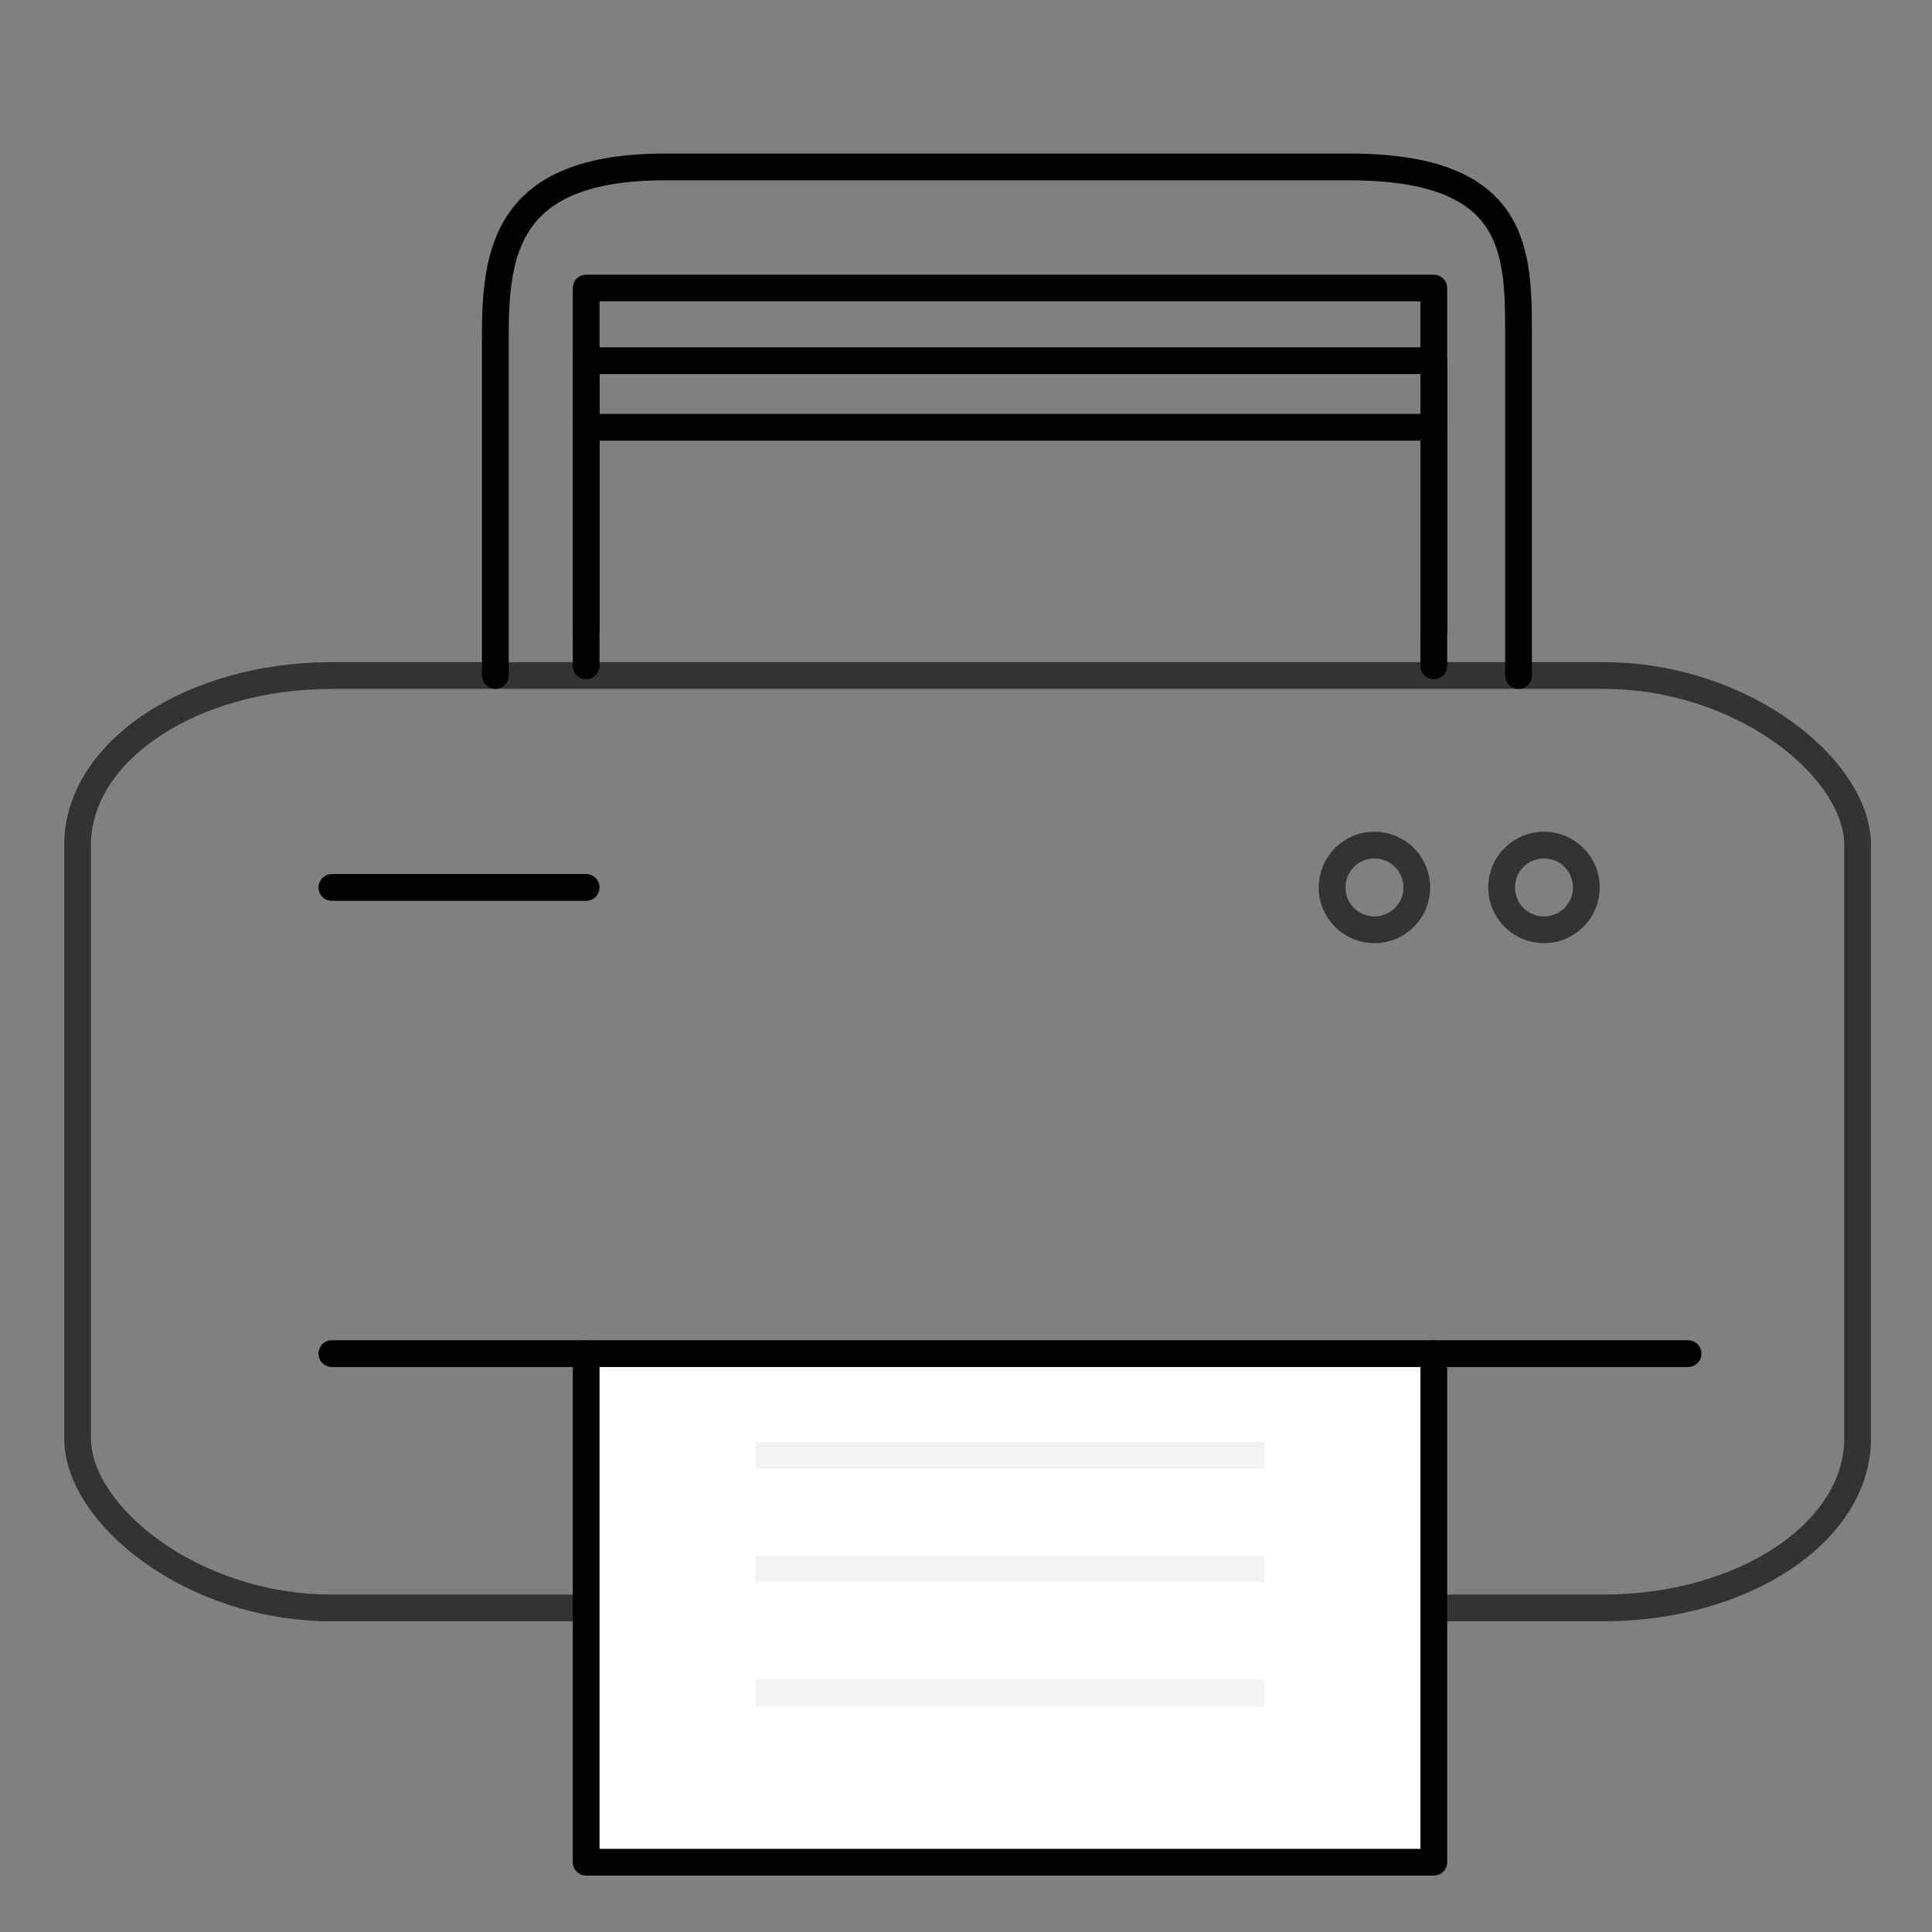
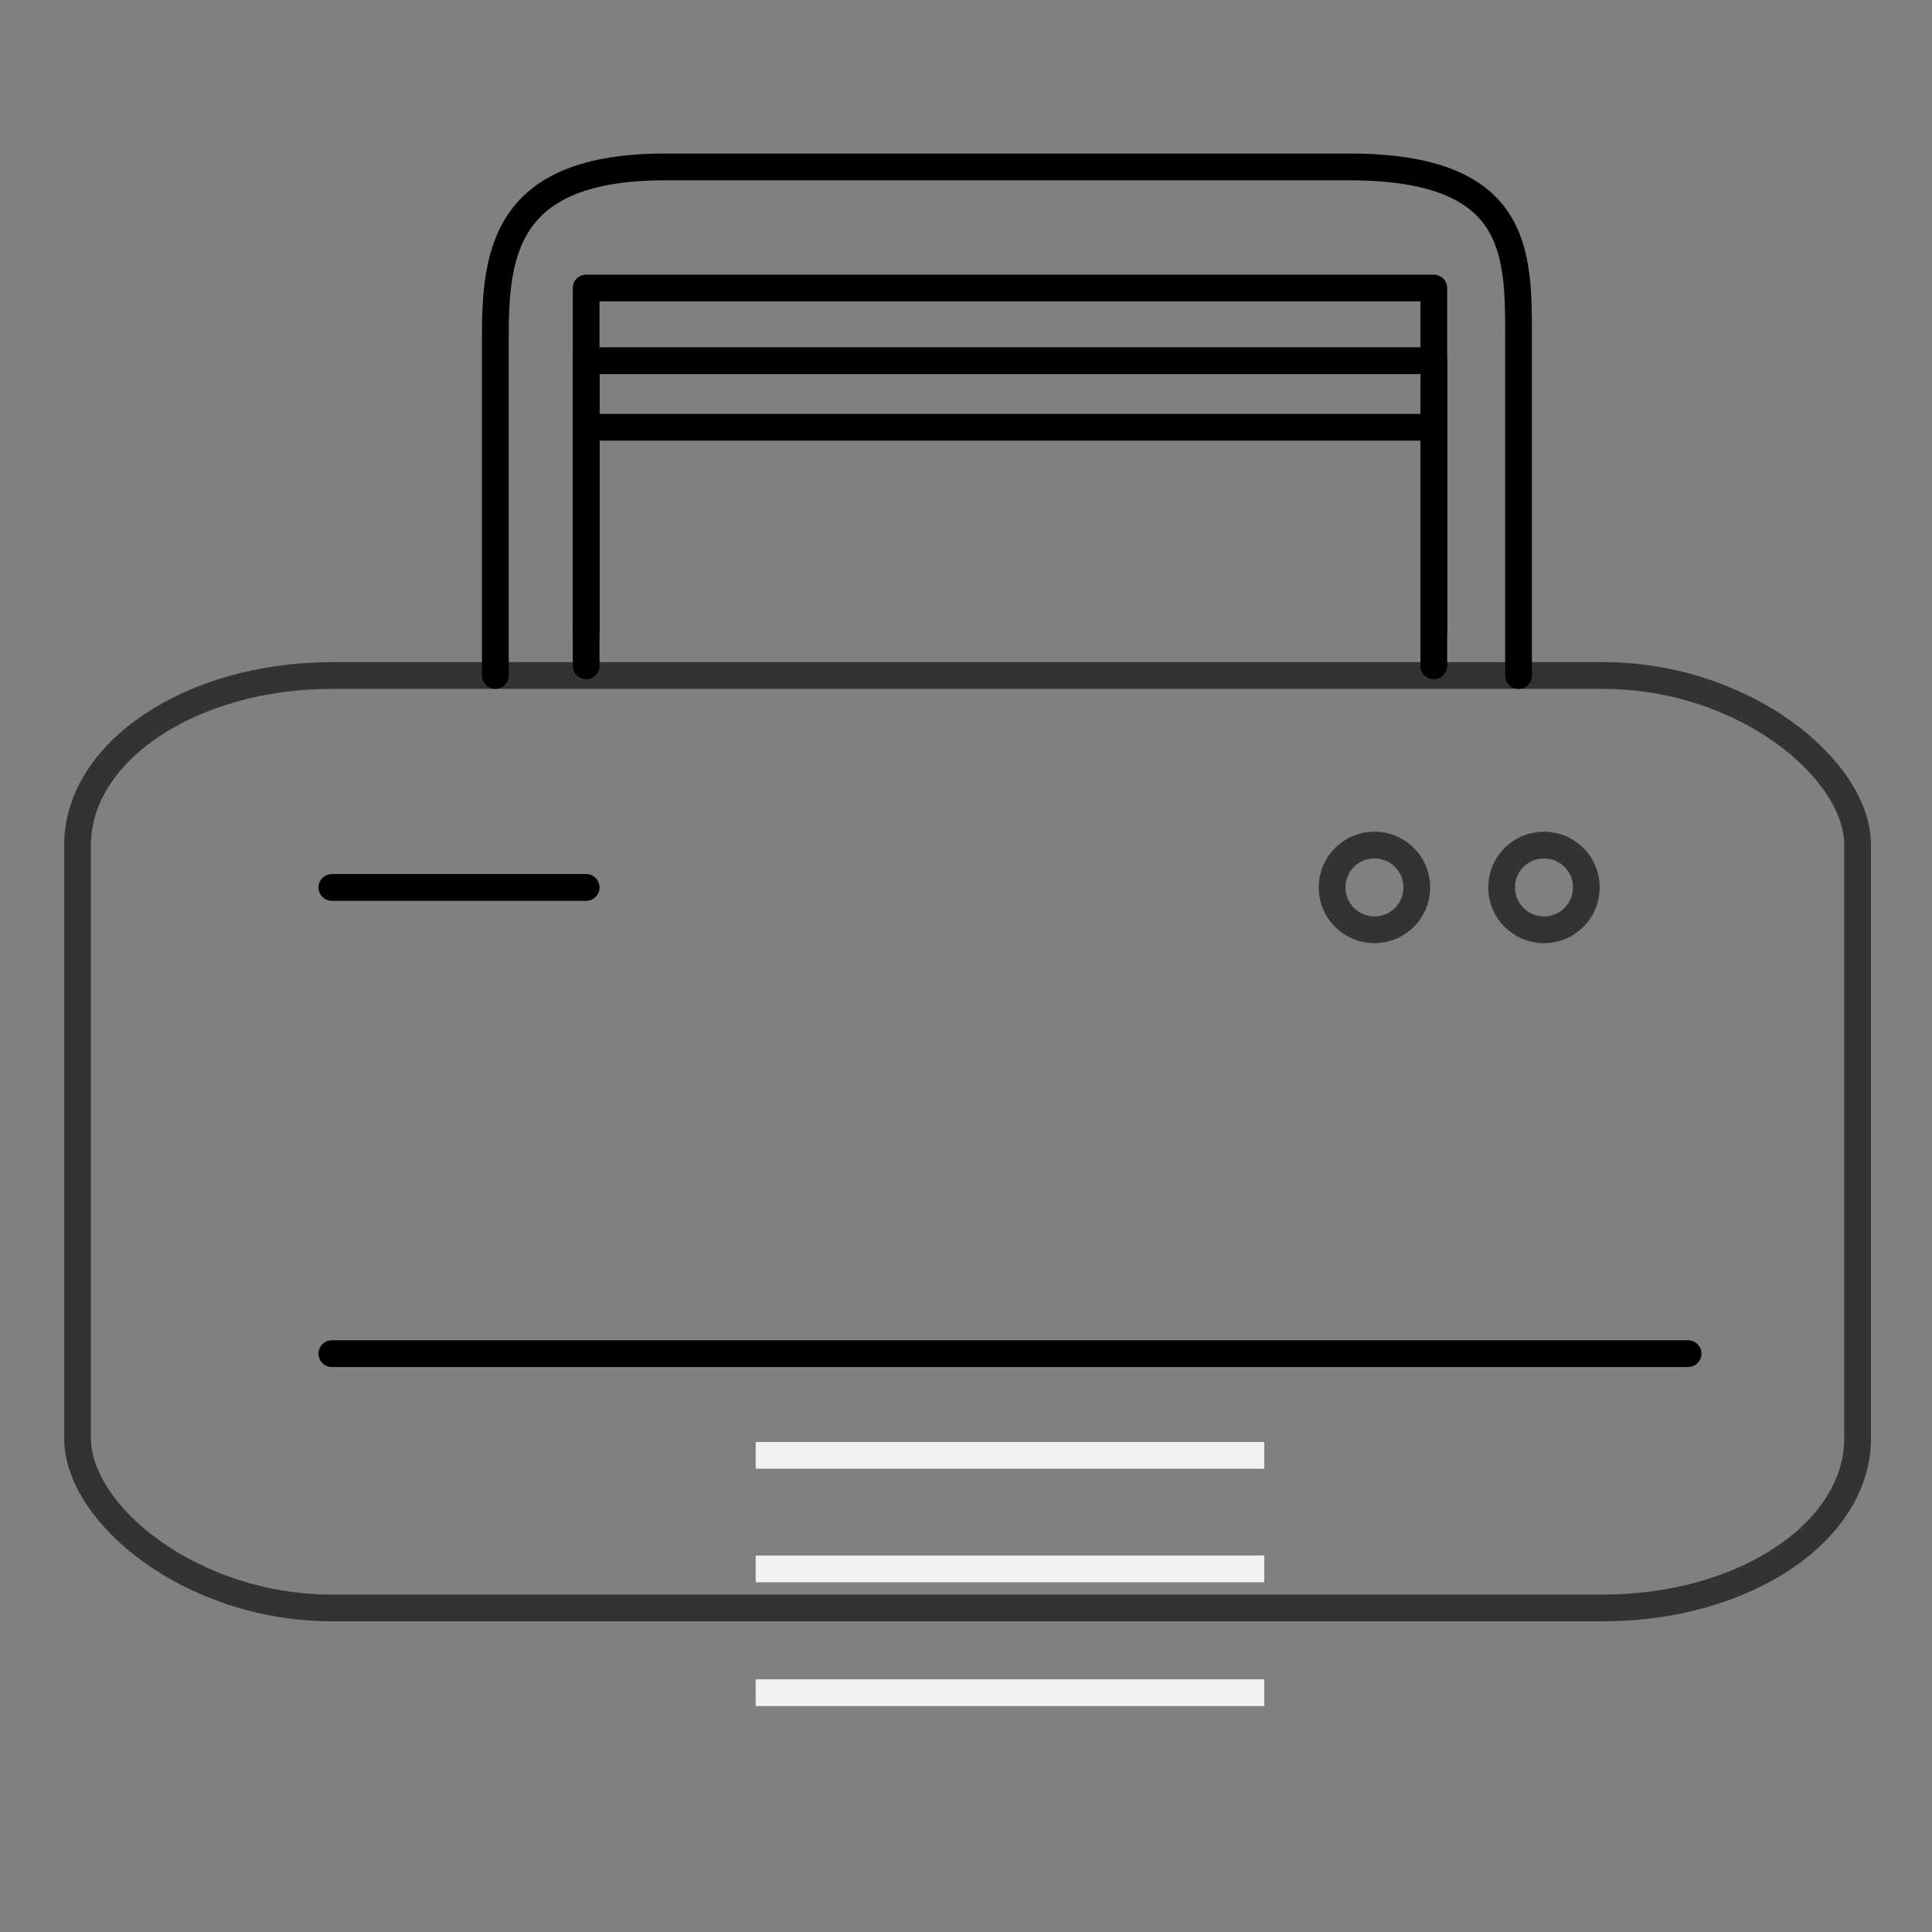
<svg xmlns="http://www.w3.org/2000/svg" xmlns:ns1="http://www.inkscape.org/namespaces/inkscape" xmlns:ns2="http://sodipodi.sourceforge.net/DTD/sodipodi-0.dtd" width="40.763mm" height="40.763mm" viewBox="0 0 144.437 144.437" id="svg5601" version="1.1" ns1:version="0.91 r13725" ns2:docname="cowork_offer_printer.svg">
  <rect x="0" y="0" width="144.437" height="144.437" fill="#808080" stroke="none" />
  <defs id="defs5603" />
  <ns2:namedview id="base" pagecolor="#ffffff" bordercolor="#666666" borderopacity="1.0" ns1:pageopacity="0.0" ns1:pageshadow="2" ns1:zoom="1.979899" ns1:cx="93.630639" ns1:cy="103.6411" ns1:document-units="px" ns1:current-layer="layer1" showgrid="false" fit-margin-top="0" fit-margin-left="0" fit-margin-right="0" fit-margin-bottom="0" showguides="true" ns1:window-width="1920" ns1:window-height="1017" ns1:window-x="-8" ns1:window-y="-8" ns1:window-maximized="1">
    <ns1:grid type="xygrid" id="grid6167" />
  </ns2:namedview>
  <g ns1:label="Layer 1" ns1:groupmode="layer" id="layer1" transform="translate(-47.781,-217.287)">
    <circle r="0" cy="309.224" cx="130.281" id="path7491" style="font-style:normal;font-weight:normal;font-size:medium;line-height:125%;font-family:sans-serif;letter-spacing:0px;word-spacing:0px;opacity:1;fill:none;fill-opacity:1;stroke:#333333;stroke-width:1.2;stroke-linecap:square;stroke-linejoin:round;stroke-miterlimit:4;stroke-dasharray:none;stroke-dashoffset:0;stroke-opacity:1" />
    <rect style="opacity:1;fill:none;fill-opacity:1;stroke:#333333;stroke-width:2;stroke-linecap:round;stroke-linejoin:round;stroke-miterlimit:4;stroke-dasharray:none;stroke-dashoffset:0;stroke-opacity:1" id="rect4193" width="133.076" height="69.707" x="53.58" y="267.789" ry="12.674" rx="19.011" />
    <path style="fill:none;fill-rule:evenodd;stroke:#000000;stroke-width:2;stroke-linecap:round;stroke-linejoin:round;stroke-miterlimit:4;stroke-dasharray:none;stroke-opacity:1" d="m 84.812,267.789 0,-25.348 c 0,-6.337 0.781,-12.674 12.674,-12.674 l 51.148,0 c 12.674,0 12.674,6.337 12.674,12.674 l 0,25.348" id="path4195" ns1:connector-curvature="0" ns2:nodetypes="cccccc" />
    <path style="fill:none;fill-rule:evenodd;stroke:#000000;stroke-width:2;stroke-linecap:round;stroke-linejoin:round;stroke-miterlimit:4;stroke-dasharray:none;stroke-opacity:1" d="m 91.602,267.065 0,-22.813 63.37,0 0,22.813" id="path4197" ns1:connector-curvature="0" ns2:nodetypes="cccc" />
    <path ns1:connector-curvature="0" id="path4199" d="m 91.602,264.168 0,-25.348 63.37,0 0,25.348" style="fill:none;fill-rule:evenodd;stroke:#000000;stroke-width:2;stroke-linecap:round;stroke-linejoin:round;stroke-miterlimit:4;stroke-dasharray:none;stroke-opacity:1" />
    <path style="fill:none;fill-rule:evenodd;stroke:#000000;stroke-width:2;stroke-linecap:round;stroke-linejoin:round;stroke-miterlimit:4;stroke-dasharray:none;stroke-opacity:1" d="m 91.602,264.44 0,-15.209 63.37,0 0,15.209" id="path4201" ns1:connector-curvature="0" ns2:nodetypes="cccc" />
    <path style="fill:none;fill-rule:evenodd;stroke:#000000;stroke-width:2;stroke-linecap:round;stroke-linejoin:round;stroke-miterlimit:4;stroke-dasharray:none;stroke-opacity:1" d="m 72.591,283.632 19.011,0" id="path4207" ns1:connector-curvature="0" />
    <circle style="opacity:1;fill:none;fill-opacity:1;stroke:#333333;stroke-width:2;stroke-linecap:round;stroke-linejoin:round;stroke-miterlimit:4;stroke-dasharray:none;stroke-dashoffset:0;stroke-opacity:1" id="path4209" cx="150.535" cy="283.632" r="3.168" />
    <circle style="opacity:1;fill:none;fill-opacity:1;stroke:#333333;stroke-width:2;stroke-linecap:round;stroke-linejoin:round;stroke-miterlimit:4;stroke-dasharray:none;stroke-dashoffset:0;stroke-opacity:1" id="path4211" cx="163.209" cy="283.632" r="3.168" />
-     <path style="fill:#ffffff;fill-opacity:1;fill-rule:evenodd;stroke:#000000;stroke-width:2;stroke-linecap:round;stroke-linejoin:round;stroke-miterlimit:4;stroke-dasharray:none;stroke-opacity:1" d="m 91.602,318.485 0,38.022 63.37,0 0,-38.022" id="path4213" ns1:connector-curvature="0" />
    <path style="fill:none;fill-rule:evenodd;stroke:#000000;stroke-width:2;stroke-linecap:round;stroke-linejoin:round;stroke-miterlimit:4;stroke-dasharray:none;stroke-opacity:1" d="m 72.591,318.485 101.391,0" id="path4203" ns1:connector-curvature="0" />
    <path style="fill:none;fill-rule:evenodd;stroke:#f2f2f2;stroke-width:2;stroke-linecap:butt;stroke-linejoin:miter;stroke-miterlimit:4;stroke-dasharray:none;stroke-opacity:1" d="m 104.275,326.09 38.022,0" id="path4215" ns1:connector-curvature="0" />
    <path style="fill:none;fill-rule:evenodd;stroke:#f2f2f2;stroke-width:2;stroke-linecap:butt;stroke-linejoin:miter;stroke-miterlimit:4;stroke-dasharray:none;stroke-opacity:1" d="m 104.275,343.833 38.022,0" id="path4217" ns1:connector-curvature="0" />
    <path ns1:connector-curvature="0" id="path4219" d="m 104.275,334.577 38.022,0" style="fill:none;fill-rule:evenodd;stroke:#f2f2f2;stroke-width:2;stroke-linecap:butt;stroke-linejoin:miter;stroke-miterlimit:4;stroke-dasharray:none;stroke-opacity:1" />
  </g>
</svg>